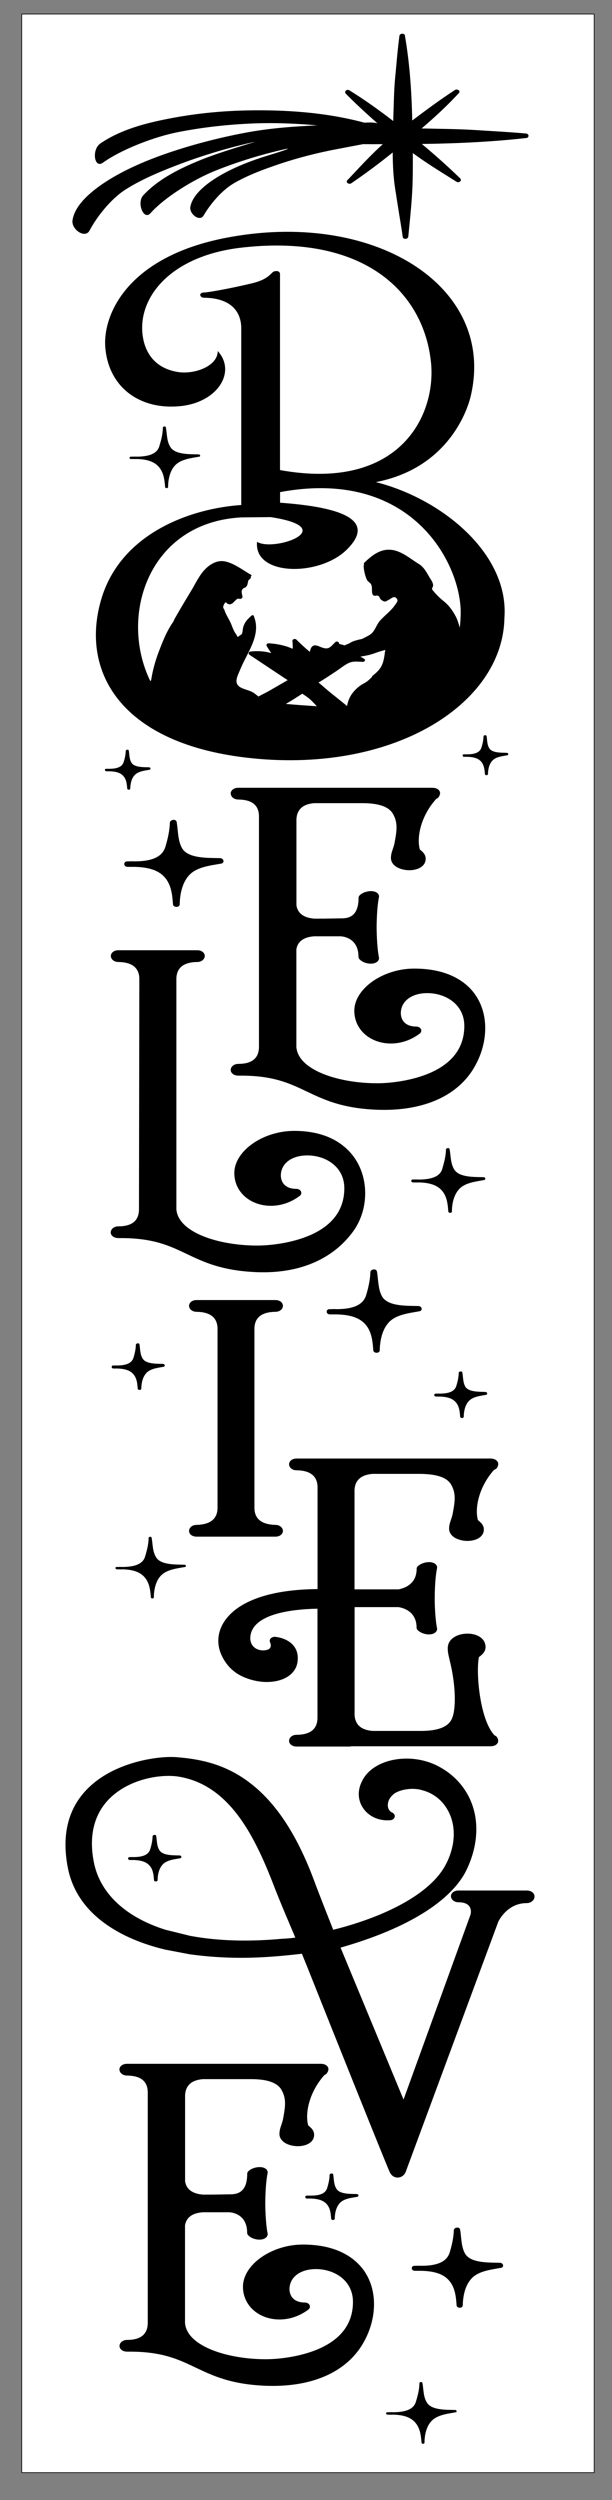
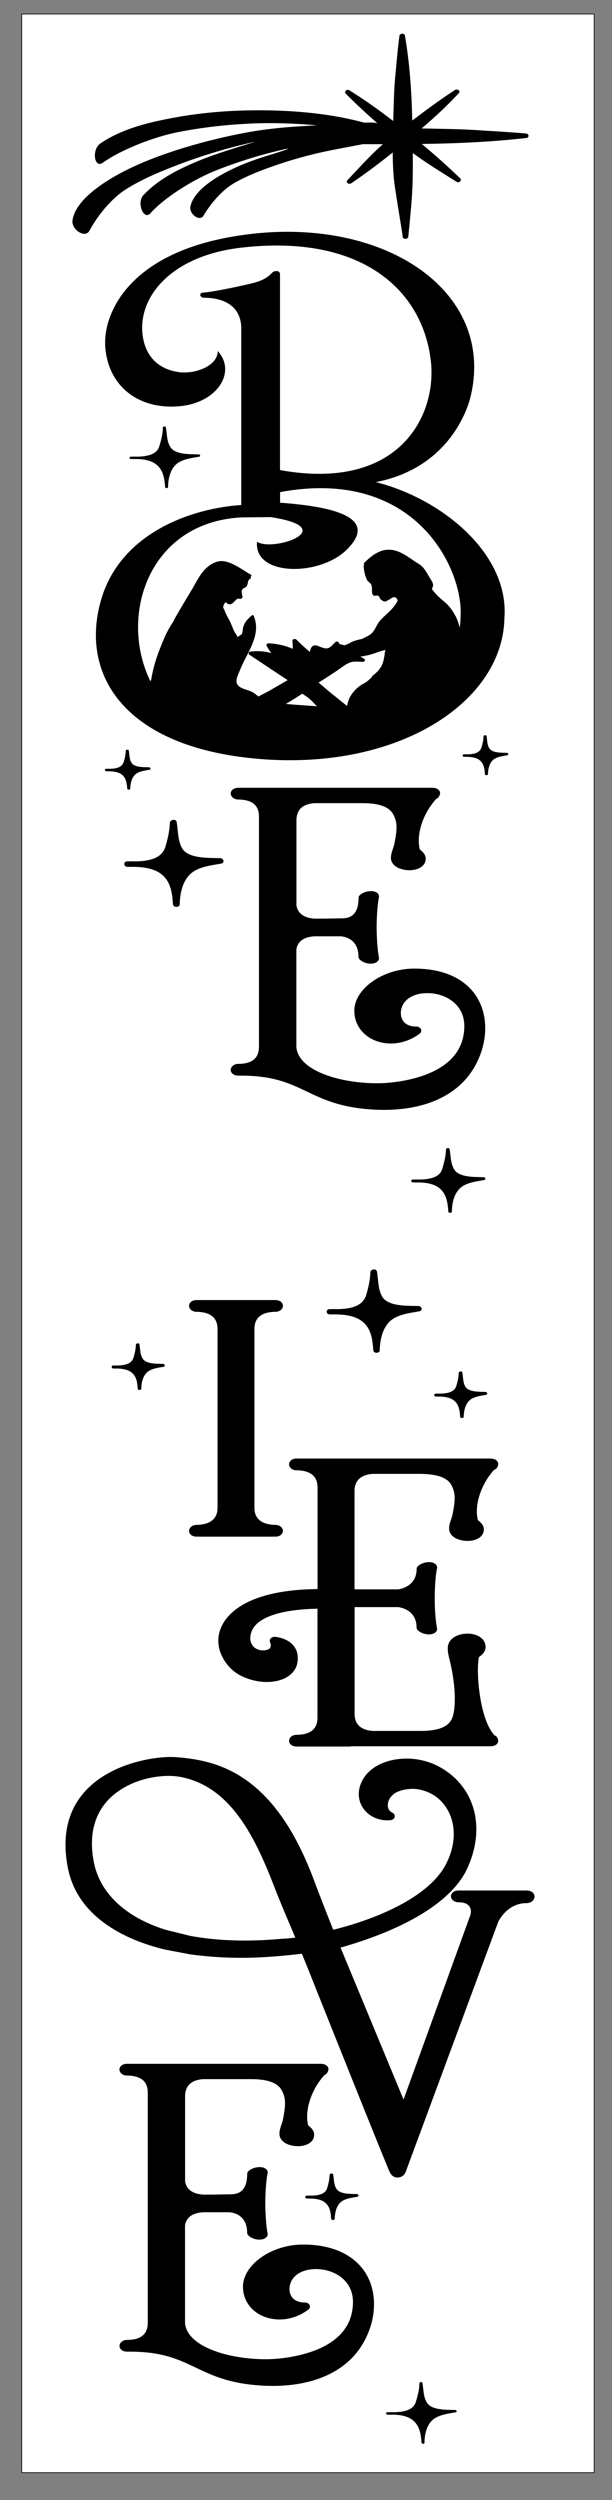
<svg xmlns="http://www.w3.org/2000/svg" xmlns:ns1="http://www.craftedge.com/namespaces/surecutsalot" version="1.1" ns1:dpi="72" x="0px" y="0px" width="864px" height="3528px" viewBox="0 0 864 3528" xml:space="preserve">
  <rect x="0" y="0" width="864" height="3528" fill="#808080" stroke="none" />
  <path id="Rectangle Vertical" style="fill-rule:evenodd;fill:#FFFFFF;stroke:#000000;" d="M 30.683 19.797 L 838.835 19.797 L 838.835 3489.27 L 30.683 3489.27 L 30.683 19.797 z" />
  <g id="SVG believe nativity 60x10.svg">
    <path style="fill-rule:evenodd;fill:#000000;" d="M 346.204 1068.97 C 553.404 1093.88 710.004 994.265 712.104 872.12 C 719.004 782.143 624.804 704.088 530.604 680.328 C 630.304 661.059 658.704 582.432 664.204 560.387 C 701.604 407.051 533.904 297.888 327.404 334.058 C 179.904 359.532 144.604 444.446 148.704 490.823 C 153.504 546.833 197.904 579.656 256.804 572.879 C 308.104 566.674 333.704 524.217 307.404 495.395 C 307.404 515.725 277.604 527.646 254.004 525.36 C 231.104 522.502 211.004 510.663 203.404 483.474 C 188.804 428.035 233.204 363.533 336.404 349.979 C 514.504 327.934 599.704 413.338 608.704 514.011 C 614.904 589.29 561.604 693.392 395.304 663.345 L 395.304 387.293 C 395.304 387.293 396.004 381.087 387.704 382.802 C 382.204 383.945 381.504 393.58 355.804 399.785 C 325.304 407.133 293.404 412.767 287.904 412.767 C 280.304 412.767 281.704 420.115 287.904 420.115 C 335.704 420.687 340.604 450.08 340.604 463.144 L 340.604 712.661 C 272.004 717.151 172.904 750.545 143.804 842.808 C 112.004 945.113 168.104 1047.5 346.204 1068.97 zM 514.204 929.763 C 512.404 928.62 510.704 927.64 508.704 926.579 C 512.204 926.089 515.404 925.436 518.704 924.783 C 526.804 923.15 534.104 919.476 541.704 917.843 C 545.404 916.863 543.904 916.373 543.304 920.864 C 542.904 925.191 542.104 929.192 541.104 933.274 C 538.504 942.255 534.204 947.073 526.104 953.523 C 524.904 954.176 525.504 955.156 524.504 955.972 C 519.004 961.116 518.604 961.769 512.704 964.954 C 506.604 968.301 501.704 972.792 497.704 978.017 C 493.404 983.651 491.004 989.938 490.004 996.307 C 482.504 990.183 475.004 984.223 467.404 978.099 C 461.504 973.445 455.804 968.138 449.704 963.157 C 458.204 958.177 466.204 952.706 474.304 947.399 C 479.804 943.725 485.304 939.234 491.204 936.132 C 497.904 932.621 504.204 933.682 512.104 934.009 C 514.804 934.254 516.504 930.988 514.204 929.763 zM 403.504 993.367 C 411.404 988.877 419.104 983.896 426.704 978.915 C 430.404 981.365 434.404 983.896 437.104 986.345 C 440.804 989.53 444.004 993.122 447.304 996.633 C 432.604 995.653 418.104 994.674 403.504 993.367 zM 340.704 730.133 L 382.104 729.725 C 482.904 745.157 386.404 779.286 362.904 764.589 C 358.004 813.251 450.804 813.904 489.504 775.693 C 536.804 729.072 466.804 714.62 395.404 709.395 L 395.404 694.453 C 581.104 659.916 649.704 794.554 650.404 863.057 C 650.404 870.405 650.004 877.998 649.104 885.755 C 647.404 880.039 645.904 874.324 642.804 868.772 C 638.704 861.342 634.104 854.647 626.804 848.687 C 620.904 844.033 615.004 838.236 611.004 832.928 C 609.404 830.806 609.804 833.908 610.204 830.071 C 610.404 829.091 611.004 827.948 611.404 826.887 C 611.804 823.212 609.404 819.457 607.304 816.272 C 602.604 808.842 599.204 800.514 590.804 795.534 C 579.204 788.594 566.204 776.591 550.804 775.775 C 535.404 774.795 523.604 785.246 514.404 793.982 C 513.604 794.962 513.204 795.615 514.204 796.677 C 513.004 797.656 513.404 799.371 513.604 801.657 C 514.004 806.311 516.004 814.803 518.504 819.048 C 519.904 821.171 522.204 822.069 523.404 823.866 C 526.904 828.683 523.204 837.337 527.304 840.277 C 529.304 841.583 531.404 839.624 533.804 840.767 C 536.404 842.236 535.604 843.624 537.104 845.421 C 537.904 846.4 540.404 848.115 542.004 848.605 C 545.004 849.585 546.504 847.299 549.104 846.319 C 552.404 844.686 557.604 838.889 561.104 846.482 C 561.904 848.442 558.304 852.932 557.004 854.647 C 551.504 862.485 543.004 868.445 536.504 875.875 C 530.404 882.816 529.604 891.47 521.104 896.451 C 517.604 898.41 514.204 900.125 510.504 901.921 C 510.304 901.758 510.104 901.921 509.704 901.921 C 505.404 902.901 501.204 903.881 497.104 905.595 C 494.704 906.738 492.404 908.616 489.604 909.27 C 488.404 909.759 487.604 910.249 486.804 910.739 C 484.004 910.086 481.304 909.27 478.704 908.616 C 479.304 906.33 475.704 903.962 473.404 906.167 C 466.504 912.78 464.504 917.434 454.104 913.597 C 451.504 912.617 447.004 910.249 443.904 910.739 C 439.604 911.392 438.204 916.046 437.404 919.884 C 430.704 914.413 424.404 908.453 418.304 902.493 C 416.504 900.696 412.604 902.166 412.804 904.289 C 413.204 908.126 413.404 911.719 413.204 915.556 C 402.804 910.903 391.304 908.453 379.304 907.8 C 376.504 907.8 375.604 910.086 376.504 911.637 C 378.504 914.985 380.604 918.414 383.004 921.598 C 373.404 918.904 363.704 918.251 353.304 919.476 C 351.104 919.639 350.304 922.66 351.904 923.803 C 370.004 935.887 387.904 947.726 406.104 959.81 C 397.804 964.627 389.404 969.444 381.104 974.262 C 376.204 977.119 370.304 979.895 364.804 982.916 C 362.404 980.793 359.904 978.915 357.704 977.446 C 352.404 974.262 346.704 973.445 341.204 970.832 C 328.404 965.035 335.504 953.931 338.804 945.603 C 348.804 920.537 369.704 895.961 358.104 868.935 C 357.704 867.956 356.304 867.629 355.504 868.445 C 348.804 874.079 344.704 878.896 342.904 886.735 C 342.904 887.061 342.504 893.348 341.104 895.063 C 339.104 896.369 337.404 897.757 335.404 898.9 C 334.804 897.431 334.004 896.206 333.404 895.063 C 329.504 890.409 327.704 883.142 325.104 877.835 C 322.504 872.528 318.404 866.241 316.804 860.607 C 314.804 857.423 314.604 856.77 316.004 853.341 C 317.604 850.32 318.604 849.013 319.904 850.891 C 320.504 851.871 323.604 853.177 325.204 852.687 C 329.904 852.034 333.504 843.706 337.204 844.849 C 337.804 845.012 339.404 845.339 340.004 845.012 C 343.904 843.379 341.804 841.175 341.604 838.072 C 340.804 834.398 340.804 832.765 343.804 830.071 C 344.604 829.744 345.604 829.418 346.404 828.928 C 347.204 828.438 348.204 827.295 348.604 826.478 C 349.804 824.355 349.204 824.029 350.004 822.151 C 350.204 821.661 350.004 820.028 350.804 818.967 C 352.804 816.517 354.704 816.68 354.104 813.333 C 354.904 813.006 355.704 811.7 354.304 811.047 C 343.304 804.923 329.104 793.656 315.704 791.941 C 305.704 790.635 296.404 796.595 290.504 802.392 C 282.004 810.72 276.904 821.661 271.204 831.459 C 263.704 844.033 256.004 856.525 248.804 869.262 C 247.204 871.956 245.804 874.569 244.704 877.263 C 235.204 890.572 228.904 907.147 224.004 920.047 C 219.104 932.948 215.504 946.256 213.404 959.565 C 213.004 960.136 212.604 960.79 212.304 961.361 C 167.204 869.017 209.804 737.073 340.704 730.133 z" />
    <path style="fill-rule:evenodd;fill:#000000;" d="M 584.804 1366.83 C 540.504 1366.83 500.204 1395.24 500.204 1426.43 C 500.204 1439.41 505.604 1451.25 515.404 1459.74 C 524.904 1467.99 537.904 1472.56 551.804 1472.56 C 566.204 1472.56 580.304 1467.74 592.504 1458.6 C 594.604 1456.97 595.404 1454.52 594.304 1452.31 C 593.204 1450.11 590.704 1448.64 587.804 1448.64 C 575.904 1448.64 570.604 1443.49 568.204 1439.17 C 563.504 1430.51 566.104 1418.1 574.204 1411 C 581.004 1404.79 591.304 1401.44 603.204 1401.44 C 629.204 1401.44 655.504 1417.37 655.504 1447.74 C 655.504 1477.87 639.104 1500.16 606.804 1514.2 C 582.204 1524.82 552.204 1528.65 532.404 1528.65 C 479.104 1528.65 421.104 1510.69 418.404 1477.54 L 418.404 1339.56 C 420.304 1328.45 428.804 1322.33 443.504 1321.27 L 480.704 1321.27 C 481.704 1321.27 506.104 1322.08 506.104 1350.17 C 506.104 1351.39 506.604 1352.7 507.604 1353.68 C 511.904 1358.25 518.604 1359.89 523.404 1359.89 C 531.104 1359.89 535.104 1355.97 535.104 1352.13 C 535.104 1351.8 535.104 1351.48 535.004 1351.15 C 531.804 1335.31 531.704 1309.84 531.704 1308.77 C 531.704 1307.71 531.704 1282.32 535.004 1265.99 C 535.104 1265.66 535.104 1265.42 535.104 1265.09 C 535.104 1261.42 531.504 1257.5 523.704 1257.5 C 519.104 1257.5 512.304 1259.05 507.804 1263.38 C 506.804 1264.44 506.204 1265.66 506.204 1267.05 C 506.204 1295.96 489.004 1295.96 480.804 1295.96 C 459.204 1296.36 455.604 1296.36 443.704 1296.36 C 428.604 1295.06 420.404 1288.93 418.504 1277.67 L 418.504 1155.85 C 419.304 1142.21 427.704 1134.62 443.604 1133.39 L 511.704 1133.39 C 535.104 1133.39 549.204 1138.46 555.004 1148.91 C 561.704 1160.91 560.304 1171.52 557.304 1187.93 C 556.704 1191.85 555.604 1194.96 554.604 1197.98 C 553.204 1202.06 551.904 1205.9 551.904 1210.71 C 551.904 1216.1 555.104 1220.84 561.004 1224.11 C 565.604 1226.55 571.704 1228.02 577.804 1228.02 C 589.104 1228.02 598.004 1223.37 600.304 1216.19 C 600.304 1216.1 600.404 1216.02 600.404 1215.94 C 602.804 1207.29 597.104 1202.47 594.104 1199.94 C 593.804 1199.69 592.904 1198.96 592.704 1198.63 C 587.904 1181.24 594.304 1151.36 615.704 1127.52 C 615.704 1127.43 615.804 1127.43 615.804 1127.35 C 615.904 1127.35 616.004 1127.27 616.104 1127.27 C 617.304 1126.78 618.304 1126.05 619.004 1125.07 C 621.604 1121.55 622.004 1118.37 620.104 1115.68 C 618.804 1113.88 616.104 1111.68 610.104 1111.68 L 336.504 1111.68 C 329.504 1111.68 325.704 1115.84 325.704 1119.68 C 325.704 1121.8 326.804 1123.92 328.604 1125.56 C 330.604 1127.27 333.404 1128.25 336.404 1128.25 C 336.404 1128.25 336.404 1128.25 336.404 1128.25 C 356.104 1128.49 365.604 1136.41 365.604 1152.42 L 365.604 1477.13 C 365.604 1493.22 355.804 1501.3 336.504 1501.3 C 329.804 1501.3 325.704 1505.71 325.704 1509.87 C 325.704 1511.91 326.704 1513.96 328.604 1515.43 C 330.004 1516.57 332.504 1517.88 336.704 1517.88 C 336.704 1517.88 336.704 1517.88 336.704 1517.88 C 337.904 1517.88 339.104 1517.88 340.304 1517.88 C 386.004 1517.88 408.804 1528.73 433.004 1540.25 C 457.004 1551.68 481.904 1563.52 528.904 1565.88 C 533.404 1566.13 537.904 1566.21 542.304 1566.21 C 601.104 1566.21 646.004 1545.39 668.704 1507.59 C 679.004 1490.44 684.604 1471.58 685.004 1452.88 C 685.404 1433.21 679.904 1415.33 669.104 1401.12 C 657.104 1385.52 632.704 1366.83 584.804 1366.83 z" />
    <path style="fill-rule:evenodd;fill:#000000;" d="M 277.504 2151.87 C 270.804 2151.87 266.904 2156.2 266.904 2160.36 C 266.904 2162.65 268.004 2164.69 270.004 2166.24 C 271.404 2167.22 273.804 2168.45 277.504 2168.45 L 388.804 2168.45 C 395.704 2168.45 399.404 2164.28 399.404 2160.36 C 399.404 2158.24 398.404 2156.12 396.604 2154.57 C 394.604 2152.85 391.904 2151.87 389.004 2151.87 C 389.004 2151.87 389.004 2151.87 389.004 2151.87 C 369.204 2151.38 359.204 2143.3 359.204 2127.71 L 359.204 1875.33 C 359.204 1859.49 369.204 1851.41 388.804 1851.16 C 395.504 1851.16 399.404 1846.84 399.404 1842.67 C 399.404 1840.39 398.304 1838.34 396.304 1836.79 C 394.904 1835.81 392.504 1834.59 388.804 1834.59 L 277.504 1834.59 C 270.604 1834.59 266.904 1838.75 266.904 1842.67 C 266.904 1844.79 267.904 1846.92 269.704 1848.47 C 271.704 1850.18 274.404 1851.16 277.404 1851.16 C 297.104 1851.41 307.104 1859.57 307.104 1875.33 L 307.104 2127.71 C 307.104 2143.22 297.104 2151.38 277.504 2151.87 z" />
    <path style="fill-rule:evenodd;fill:#000000;" d="M 418.704 2448.09 C 412.004 2448.09 408.104 2452.42 408.104 2456.58 C 408.104 2458.87 409.204 2460.91 411.304 2462.46 C 412.704 2463.44 415.104 2464.67 418.804 2464.67 L 493.504 2464.67 C 494.404 2464.67 495.204 2464.5 496.104 2464.26 L 692.104 2464.26 C 697.904 2464.26 700.704 2462.22 702.004 2460.42 C 704.804 2456.67 702.504 2452.91 701.704 2451.6 C 701.204 2450.71 700.304 2449.97 699.304 2449.4 C 698.804 2449.15 698.404 2448.91 698.004 2448.75 C 697.904 2448.58 697.804 2448.5 697.704 2448.34 C 676.804 2425.48 671.704 2357.63 676.204 2338.44 C 676.404 2338.28 676.804 2337.87 677.704 2337.21 C 681.404 2334.28 688.204 2328.72 684.404 2318.19 C 681.404 2310.35 671.804 2305.29 660.004 2305.29 C 646.104 2305.29 632.104 2312.31 632.104 2325.87 C 632.104 2331.5 633.104 2335.5 634.304 2340.56 C 634.804 2342.69 635.404 2345.13 636.104 2348.24 C 643.704 2381.47 644.104 2414.62 637.104 2427.11 C 631.304 2437.56 617.204 2442.62 593.804 2442.62 L 526.204 2442.62 C 510.004 2441.4 501.404 2433.89 500.604 2420.33 L 500.604 2267.9 L 562.304 2267.9 C 567.004 2268.47 588.104 2272.63 588.104 2296.8 C 588.104 2298.19 588.704 2299.49 589.804 2300.47 C 594.404 2304.88 600.904 2306.43 605.504 2306.43 C 613.104 2306.43 617.104 2302.51 617.104 2298.68 C 617.104 2298.35 617.104 2298.02 617.004 2297.7 C 614.404 2285.04 613.704 2265.12 613.704 2255.32 C 613.704 2254.26 613.704 2228.87 617.004 2212.95 C 617.104 2212.62 617.104 2212.29 617.104 2211.97 C 617.104 2208.21 613.204 2204.37 605.804 2204.37 C 601.204 2204.37 594.704 2205.84 590.004 2210.09 C 588.804 2211.15 588.204 2212.54 588.204 2213.93 C 588.204 2235.73 570.504 2241.36 562.604 2242.83 L 500.504 2242.83 L 500.504 2102.31 C 501.304 2088.68 509.904 2081.08 526.104 2079.86 L 593.604 2079.86 C 610.004 2080.19 629.804 2082.31 637.104 2095.37 C 643.804 2107.38 642.404 2117.99 639.404 2134.4 C 638.804 2138.32 637.704 2141.42 636.704 2144.44 C 635.304 2148.53 634.004 2152.36 634.004 2157.18 C 634.004 2162.57 637.204 2167.31 643.104 2170.57 C 647.704 2173.02 653.804 2174.49 659.904 2174.49 C 671.204 2174.49 680.104 2169.84 682.404 2162.65 C 682.404 2162.65 682.504 2162.49 682.504 2162.41 C 684.904 2153.75 679.204 2148.93 676.204 2146.4 C 675.904 2146.16 675.004 2145.42 674.704 2145.1 C 669.904 2127.71 676.304 2097.82 697.604 2074.06 C 697.604 2074.06 697.604 2074.06 697.604 2074.06 C 699.604 2073.49 701.104 2072.35 701.904 2070.8 L 702.004 2070.72 C 702.904 2068.92 704.704 2065.24 701.804 2061.82 C 699.804 2059.45 696.604 2058.22 692.104 2058.22 L 418.704 2058.22 C 411.804 2058.22 408.104 2062.39 408.104 2066.31 C 408.104 2070.47 412.004 2074.8 418.604 2074.8 C 438.304 2075.04 448.304 2083.21 448.304 2098.97 L 448.304 2242.42 C 375.204 2243.07 340.804 2262.1 324.904 2278.1 C 310.804 2292.23 305.404 2309.45 309.604 2326.76 C 309.804 2327.91 316.004 2354.12 343.004 2366.12 C 353.804 2370.94 365.404 2373.55 376.604 2373.55 C 399.904 2373.55 416.804 2362.93 419.804 2346.6 C 421.604 2335.83 419.304 2327.09 412.704 2320.4 C 403.404 2310.92 388.904 2309.86 388.304 2309.78 C 388.104 2309.78 388.004 2309.78 387.804 2309.78 C 385.604 2309.78 383.504 2310.68 382.104 2312.15 C 380.704 2313.78 380.404 2315.82 381.304 2317.62 C 381.304 2317.7 383.404 2322.11 381.504 2325.13 C 381.404 2325.21 381.404 2325.29 381.304 2325.46 C 380.304 2327.42 376.004 2328.97 371.504 2328.97 C 363.504 2328.97 354.004 2324.56 353.304 2312.31 C 353.404 2277.37 411.804 2270.83 448.204 2270.1 L 448.204 2423.68 C 448.304 2439.77 438.404 2447.93 418.704 2448.09 z" />
    <path style="fill-rule:evenodd;fill:#000000;" d="M 743.504 2667.81 L 647.204 2667.81 C 640.304 2667.81 636.604 2671.97 636.604 2675.81 C 636.604 2679.89 640.704 2684.38 647.204 2684.38 C 654.104 2684.38 659.004 2686.02 661.904 2689.28 C 665.804 2693.77 665.204 2699.98 663.504 2703.9 C 663.504 2703.98 663.404 2704.06 663.404 2704.22 L 569.704 2962.8 L 480.804 2748.4 C 529.404 2734.52 569.604 2717.53 600.504 2697.77 C 628.604 2679.81 648.604 2659.48 658.404 2639.15 C 672.404 2610.49 676.104 2580.12 668.804 2553.58 C 661.404 2526.64 643.104 2504.68 617.104 2491.61 C 604.004 2485.08 589.104 2481.65 573.904 2481.65 C 544.904 2481.65 520.204 2494.14 511.104 2513.49 C 503.904 2527.46 505.204 2542.64 514.504 2554.07 C 522.104 2563.46 533.904 2568.77 546.904 2568.77 C 548.304 2568.77 549.704 2568.69 551.104 2568.61 C 554.104 2568.36 556.604 2566.48 557.204 2564.03 C 557.804 2561.58 556.404 2559.13 553.804 2557.91 C 549.804 2556.03 548.304 2552.77 547.804 2550.4 C 546.604 2544.85 548.904 2538.23 553.404 2533.99 C 553.504 2533.82 553.704 2533.66 553.804 2533.58 C 558.504 2528.19 570.504 2524.35 582.404 2524.35 C 587.704 2524.35 592.604 2525.09 597.004 2526.56 C 597.104 2526.64 597.204 2526.64 597.404 2526.64 C 612.204 2530.8 624.604 2540.68 632.204 2554.56 C 644.104 2576.04 643.304 2603.39 630.104 2629.68 C 612.804 2664.38 568.804 2688.3 535.004 2702.26 C 507.404 2713.61 481.804 2720.47 470.404 2723.17 C 464.704 2708.88 448.904 2668.71 443.704 2654.5 C 418.304 2586 386.504 2539.13 346.404 2511.21 C 312.504 2487.61 278.404 2481.98 249.604 2479.69 C 247.204 2479.45 244.404 2479.36 241.404 2479.36 C 215.004 2479.36 161.004 2488.35 125.804 2521.98 C 96.603 2549.91 86.504 2588.2 95.803 2635.88 C 102.304 2668.87 121.404 2696.3 152.504 2717.37 C 174.004 2731.98 200.804 2743.33 232.304 2751.01 C 232.404 2751.01 232.504 2751.09 232.604 2751.09 L 267.704 2757.78 C 267.804 2757.78 268.004 2757.87 268.204 2757.87 C 292.204 2761.13 315.804 2762.77 340.204 2762.77 C 372.904 2762.77 401.704 2759.83 426.204 2757.05 L 426.204 2757.05 L 433.904 2775.99 C 470.904 2869.07 546.404 3057.43 550.004 3064.7 C 553.104 3071.8 558.404 3072.87 561.304 3072.87 C 567.304 3072.87 571.504 3068.62 572.904 3064.46 L 703.404 2711.98 C 704.204 2710.35 716.204 2685.61 743.304 2685.61 C 750.304 2685.61 754.604 2680.87 754.604 2676.46 C 754.804 2672.22 750.904 2667.81 743.504 2667.81 zM 416.904 2734.27 C 411.104 2735.01 404.704 2735.66 398.404 2735.9 C 398.304 2735.9 398.104 2735.9 398.004 2735.9 C 379.804 2737.62 362.004 2738.43 345.104 2738.43 C 317.704 2738.43 291.804 2736.15 268.204 2731.74 L 233.504 2723.17 C 178.304 2705.77 142.604 2672.95 133.104 2630.74 C 124.704 2592.12 132.304 2559.87 155.304 2537.42 C 179.004 2514.31 213.504 2506.06 238.004 2506.06 C 243.004 2506.06 247.604 2506.39 251.804 2507.04 C 326.404 2518.96 361.704 2595.79 388.904 2666.91 C 395.704 2684.14 402.504 2700.3 408.604 2714.59 L 408.604 2714.67 C 411.604 2721.61 414.304 2728.06 416.904 2734.27 z" />
    <path style="fill-rule:evenodd;fill:#000000;" d="M 427.604 3167.41 C 383.304 3167.41 343.004 3195.83 343.004 3227.02 C 343.004 3240 348.404 3251.84 358.204 3260.33 C 367.704 3268.58 380.704 3273.15 394.604 3273.15 C 409.004 3273.15 423.104 3268.33 435.304 3259.19 C 437.404 3257.64 438.104 3255.1 437.104 3252.9 C 436.004 3250.7 433.504 3249.23 430.604 3249.23 C 418.704 3249.23 413.404 3244.08 411.004 3239.75 C 406.304 3231.1 408.904 3218.69 417.004 3211.59 C 423.804 3205.38 434.104 3202.03 446.004 3202.03 C 472.004 3202.03 498.304 3217.95 498.304 3248.33 C 498.304 3278.46 481.904 3300.75 449.604 3314.79 C 425.004 3325.4 395.004 3329.24 375.204 3329.24 C 321.904 3329.24 263.904 3311.28 261.204 3278.13 L 261.204 3140.14 C 263.104 3129.04 271.604 3122.92 286.304 3121.85 L 323.504 3121.85 C 324.504 3121.85 348.904 3122.67 348.904 3150.76 C 348.904 3151.98 349.404 3153.29 350.404 3154.27 C 354.704 3158.84 361.404 3160.47 366.204 3160.47 C 373.904 3160.47 377.904 3156.55 377.904 3152.72 C 377.904 3152.39 377.904 3152.06 377.804 3151.74 C 374.604 3135.82 374.504 3110.42 374.504 3109.36 C 374.504 3108.3 374.504 3082.91 377.804 3066.58 C 377.904 3066.25 377.904 3066.01 377.904 3065.68 C 377.904 3062.01 374.304 3058.09 366.504 3058.09 C 361.904 3058.09 355.104 3059.64 350.604 3063.97 C 349.604 3065.03 349.004 3066.25 349.004 3067.64 C 349.004 3096.54 331.804 3096.54 323.604 3096.54 C 302.104 3096.95 298.404 3096.95 286.504 3096.95 C 271.404 3095.65 263.204 3089.52 261.304 3078.25 L 261.304 2956.43 C 262.104 2942.8 270.504 2935.29 286.404 2933.98 L 354.304 2933.98 C 377.704 2933.98 391.804 2939.04 397.604 2949.49 C 404.304 2961.5 402.904 2972.11 399.904 2988.52 C 399.304 2992.44 398.204 2995.54 397.204 2998.57 C 395.804 3002.65 394.504 3006.49 394.504 3011.3 C 394.504 3016.69 397.704 3021.43 403.604 3024.69 C 408.204 3027.14 414.304 3028.61 420.404 3028.61 C 431.704 3028.61 440.604 3023.96 442.904 3016.69 C 442.904 3016.69 442.904 3016.53 442.904 3016.53 C 445.304 3007.87 439.604 3003.06 436.604 3000.52 C 436.304 3000.28 435.504 2999.55 435.104 2999.22 C 430.304 2981.83 436.704 2951.94 458.104 2928.1 C 458.104 2928.1 458.204 2928.02 458.204 2928.02 C 458.304 2928.02 458.404 2927.94 458.504 2927.94 C 459.704 2927.45 460.704 2926.71 461.404 2925.74 C 464.004 2922.22 464.404 2919.04 462.504 2916.35 C 461.204 2914.55 458.504 2912.34 452.504 2912.34 L 179.404 2912.34 C 172.404 2912.34 168.604 2916.51 168.604 2920.35 C 168.604 2922.47 169.704 2924.59 171.504 2926.23 C 173.504 2927.94 176.304 2928.92 179.304 2928.92 C 199.004 2929.16 208.604 2937.08 208.604 2953.09 L 208.604 3277.8 C 208.604 3293.89 198.804 3301.97 179.504 3301.97 C 172.804 3301.97 168.704 3306.38 168.704 3310.54 C 168.704 3312.58 169.704 3314.63 171.604 3316.1 C 173.004 3317.24 175.504 3318.54 179.704 3318.54 C 180.904 3318.54 182.104 3318.54 183.304 3318.54 C 229.004 3318.54 251.804 3329.4 276.004 3340.92 C 300.004 3352.35 324.904 3364.19 371.904 3366.55 C 376.404 3366.8 380.904 3366.88 385.304 3366.88 C 444.104 3366.88 489.004 3346.06 511.704 3308.26 C 522.004 3291.11 527.604 3272.25 528.004 3253.55 C 528.404 3233.88 522.904 3215.99 512.104 3201.79 C 499.904 3186.11 475.604 3167.41 427.604 3167.41 z" />
-     <path style="fill-rule:evenodd;fill:#000000;" d="M 359.504 1795.07 C 363.604 1795.32 367.704 1795.4 371.704 1795.4 C 399.904 1795.4 425.304 1790.17 447.204 1779.88 C 468.304 1770 485.704 1755.55 499.004 1737.1 C 520.604 1706.73 521.104 1663.29 500.304 1633.65 C 488.104 1616.42 463.604 1595.85 415.404 1595.85 C 371.104 1595.85 330.804 1624.26 330.804 1655.45 C 330.804 1668.43 336.204 1680.27 346.004 1688.76 C 355.504 1697.01 368.504 1701.58 382.404 1701.58 C 396.804 1701.58 410.904 1696.77 423.104 1687.62 C 425.204 1685.99 426.004 1683.54 424.904 1681.33 C 423.804 1679.13 421.304 1677.66 418.404 1677.66 C 406.504 1677.66 401.204 1672.52 398.804 1668.19 C 394.104 1659.53 396.704 1647.12 404.804 1640.02 C 411.604 1633.82 421.904 1630.47 433.804 1630.47 C 459.804 1630.47 486.104 1646.39 486.104 1676.76 C 486.104 1706.89 469.704 1729.18 437.404 1743.22 C 412.804 1753.84 382.804 1757.68 363.004 1757.68 C 309.704 1757.68 251.704 1739.71 249.004 1706.56 L 249.004 1381.69 C 249.004 1365.85 259.004 1357.76 278.604 1357.52 C 285.104 1357.52 289.104 1353.03 289.104 1348.95 C 289.104 1345.11 285.404 1340.94 278.604 1340.94 L 167.104 1340.94 C 160.204 1340.94 156.504 1345.11 156.504 1349.03 C 156.504 1351.15 157.504 1353.27 159.304 1354.82 C 161.304 1356.54 164.004 1357.52 167.004 1357.52 C 167.004 1357.52 167.004 1357.52 167.004 1357.52 C 186.704 1357.76 196.704 1365.93 196.704 1381.69 L 196.204 1706.4 C 196.204 1722.49 186.404 1730.57 167.104 1730.57 C 160.404 1730.57 156.304 1734.98 156.304 1739.14 C 156.304 1741.18 157.304 1743.22 159.204 1744.69 C 160.604 1745.84 163.104 1747.14 167.304 1747.14 C 167.304 1747.14 167.304 1747.14 167.304 1747.14 C 168.504 1747.14 169.704 1747.14 170.904 1747.14 C 216.604 1747.14 239.404 1758 263.604 1769.52 C 287.604 1780.95 312.504 1792.78 359.504 1795.07 z" />
    <path style="fill-rule:evenodd;fill:#000000;" d="M 682.704 1661.17 C 669.304 1660.84 647.904 1661.66 641.104 1650.06 C 635.904 1641.33 636.504 1631.04 634.704 1621.57 C 634.304 1619.28 629.804 1619.85 629.604 1622.14 C 629.504 1631.28 626.904 1640.67 624.404 1649.41 C 620.804 1661.74 606.204 1664.27 592.504 1664.52 C 589.804 1664.43 587.104 1664.43 584.404 1664.43 C 584.004 1664.43 583.504 1664.43 582.904 1664.43 C 579.804 1664.35 579.804 1668.43 583.004 1668.6 C 583.404 1668.6 583.704 1668.6 584.204 1668.6 L 584.304 1668.6 L 584.404 1668.6 C 586.904 1668.68 589.604 1668.68 592.304 1668.6 C 602.704 1668.92 613.504 1670.88 620.804 1677.09 C 630.904 1685.58 632.004 1698.32 632.904 1709.5 C 633.004 1712.2 638.004 1712.2 638.004 1709.5 C 638.004 1698.81 640.704 1684.93 649.604 1676.6 C 658.004 1668.92 671.504 1667.37 683.304 1665.25 C 686.304 1664.76 685.504 1661.25 682.704 1661.17 z" />
    <path style="fill-rule:evenodd;fill:#000000;" d="M 642.704 3400.85 C 630.304 3400.52 609.904 3401.34 603.004 3390.89 C 597.304 3382.23 598.204 3372.02 596.304 3362.63 C 595.904 3360.68 592.304 3361.17 592.104 3363.12 C 592.104 3372.02 589.604 3381.17 587.004 3389.66 C 583.404 3401.34 569.404 3403.79 556.304 3404.03 C 553.604 3403.95 551.104 3403.95 548.404 3404.03 C 548.004 3404.03 547.504 3404.03 547.104 3404.03 C 544.404 3403.95 544.404 3407.3 547.104 3407.46 C 547.404 3407.46 547.804 3407.46 548.104 3407.46 L 548.204 3407.46 C 548.204 3407.46 548.204 3407.46 548.304 3407.46 C 550.704 3407.54 553.404 3407.54 556.104 3407.46 C 566.104 3407.79 576.204 3409.75 583.204 3415.62 C 593.004 3423.87 594.204 3436.12 595.104 3446.9 C 595.204 3449.1 599.304 3449.1 599.304 3446.9 C 599.304 3437.02 601.704 3423.79 609.704 3415.87 C 617.804 3407.87 631.204 3406.23 643.104 3404.19 C 645.604 3403.87 644.904 3401.01 642.704 3400.85 z" />
    <path style="fill-rule:evenodd;fill:#000000;" d="M 539.804 1830.18 C 533.704 1819.97 534.204 1806.66 532.304 1795.07 C 532.304 1794.66 532.304 1794.42 532.004 1794.01 C 531.204 1789.68 523.204 1790.99 522.904 1795.07 C 522.604 1805.93 520.004 1817.52 516.804 1827.98 C 511.704 1843.9 493.804 1847.16 476.204 1847.41 C 473.304 1847.41 470.304 1847.16 467.704 1847.41 C 466.904 1847.41 466.404 1847.41 465.604 1847.41 C 459.704 1847.16 459.704 1854.59 465.604 1854.84 C 466.104 1854.84 466.404 1854.84 466.904 1854.84 L 467.204 1854.84 L 467.504 1854.84 C 470.404 1854.84 473.404 1854.84 476.304 1854.84 C 489.104 1855.25 502.504 1857.45 511.804 1865.04 C 524.604 1875.49 525.904 1891.42 527.004 1905.38 C 527.304 1910.19 536.104 1910.19 536.104 1905.38 C 536.404 1892.31 539.304 1875.74 549.704 1865.29 C 559.804 1855.08 577.204 1853.04 592.104 1850.43 C 597.204 1849.53 595.804 1843.24 590.804 1843 C 574.504 1842.59 548.604 1843.73 539.804 1830.18 z" />
-     <path style="fill-rule:evenodd;fill:#000000;" d="M 253.704 2618.33 C 244.604 2618.08 230.104 2618.66 225.204 2611.14 C 221.304 2605.27 221.604 2597.84 220.604 2591.39 C 220.604 2591.14 220.604 2591.06 220.504 2590.81 C 220.104 2588.36 215.604 2589.1 215.404 2591.39 C 215.304 2597.51 213.804 2603.96 212.004 2609.76 C 209.204 2618.66 199.204 2620.45 189.304 2620.62 C 187.704 2620.62 186.004 2620.53 184.504 2620.62 C 184.104 2620.62 183.804 2620.62 183.304 2620.62 C 180.004 2620.53 180.004 2624.62 183.304 2624.78 C 183.604 2624.78 183.704 2624.78 184.004 2624.78 L 184.104 2624.78 L 184.204 2624.78 C 185.804 2624.78 187.504 2624.78 189.104 2624.78 C 196.304 2625.02 203.704 2626.25 208.904 2630.5 C 216.104 2636.37 216.804 2645.19 217.404 2653.03 C 217.504 2655.72 222.504 2655.72 222.504 2653.03 C 222.604 2645.68 224.304 2636.46 230.104 2630.66 C 235.804 2624.94 245.504 2623.8 253.804 2622.41 C 257.204 2622 256.504 2618.49 253.704 2618.33 z" />
    <path style="fill-rule:evenodd;fill:#000000;" d="M 185.904 1936.89 C 193.104 1942.77 193.804 1951.59 194.404 1959.43 C 194.504 1962.12 199.504 1962.12 199.504 1959.43 C 199.604 1952.08 201.304 1942.85 207.104 1937.06 C 212.804 1931.34 222.504 1930.2 230.804 1928.81 C 233.604 1928.32 232.904 1924.81 230.104 1924.65 C 221.004 1924.4 206.504 1924.97 201.604 1917.46 C 197.704 1911.58 198.004 1904.15 197.004 1897.7 C 197.004 1897.46 197.004 1897.38 196.904 1897.13 C 196.504 1894.68 192.004 1895.42 191.804 1897.7 C 191.704 1903.83 190.204 1910.28 188.404 1916.07 C 185.604 1924.97 175.604 1926.77 165.704 1926.93 C 164.104 1926.93 162.404 1926.85 160.904 1926.93 C 160.504 1926.93 160.204 1926.93 159.704 1926.93 C 156.904 1926.93 156.904 1931.1 160.104 1931.18 C 160.404 1931.18 160.504 1931.18 160.804 1931.18 L 160.904 1931.18 L 161.004 1931.18 C 162.604 1931.18 164.304 1931.18 165.904 1931.18 C 173.204 1931.42 180.704 1932.65 185.904 1936.89 z" />
    <path style="fill-rule:evenodd;fill:#000000;" d="M 150.304 1088.41 C 150.404 1088.41 150.704 1088.41 150.904 1088.41 L 151.004 1088.41 L 151.104 1088.41 C 152.404 1088.41 153.904 1088.41 155.304 1088.41 C 161.404 1088.65 167.804 1089.63 172.304 1093.3 C 178.404 1098.29 179.004 1105.96 179.604 1112.66 C 179.704 1114.94 183.904 1114.94 183.904 1112.66 C 184.004 1106.29 185.504 1098.37 190.504 1093.39 C 195.404 1088.49 203.804 1087.51 210.904 1086.28 C 213.404 1085.79 212.704 1082.85 210.304 1082.77 C 202.504 1082.53 190.004 1083.02 185.804 1076.57 C 182.504 1071.59 182.804 1065.14 181.904 1059.67 C 181.904 1059.58 181.904 1059.34 181.804 1059.18 C 181.504 1057.13 177.504 1057.71 177.504 1059.67 C 177.404 1064.89 176.204 1070.36 174.504 1075.51 C 172.004 1083.18 163.504 1084.73 155.004 1084.89 C 153.704 1084.89 152.204 1084.89 150.804 1084.89 C 150.504 1084.89 150.204 1084.89 149.804 1084.89 C 147.504 1084.73 147.504 1088.24 150.304 1088.41 z" />
    <path style="fill-rule:evenodd;fill:#000000;" d="M 439.404 3098.34 C 437.804 3098.34 436.104 3098.26 434.604 3098.34 C 434.204 3098.34 433.904 3098.34 433.404 3098.34 C 430.104 3098.26 430.104 3102.34 433.404 3102.5 C 433.704 3102.5 433.804 3102.5 434.104 3102.5 L 434.204 3102.5 L 434.304 3102.5 C 435.904 3102.5 437.604 3102.5 439.204 3102.5 C 446.404 3102.75 453.804 3103.97 459.004 3108.22 C 466.204 3114.1 466.904 3122.92 467.504 3130.75 C 467.604 3133.45 472.604 3133.45 472.604 3130.75 C 472.704 3123.41 474.404 3114.18 480.204 3108.38 C 485.904 3102.67 495.604 3101.52 503.904 3100.14 C 507.204 3099.65 506.404 3096.13 503.604 3096.13 C 494.504 3095.89 480.004 3096.46 475.104 3088.95 C 471.204 3083.07 471.504 3075.64 470.504 3069.19 C 470.504 3068.95 470.504 3068.86 470.404 3068.62 C 470.004 3066.17 465.504 3066.9 465.304 3069.19 C 465.204 3075.31 463.704 3081.76 461.904 3087.56 C 459.204 3096.54 449.204 3098.26 439.404 3098.34 z" />
    <path style="fill-rule:evenodd;fill:#000000;" d="M 657.004 1956.98 C 653.604 1951.1 653.904 1943.83 652.804 1937.38 C 652.804 1937.14 652.804 1937.06 652.704 1936.81 C 652.304 1934.36 647.804 1935.1 647.604 1937.38 C 647.504 1943.51 646.004 1949.96 644.204 1955.75 C 641.404 1964.74 631.404 1966.45 621.504 1966.61 C 619.904 1966.61 618.204 1966.53 616.704 1966.61 C 616.304 1966.61 616.004 1966.61 615.504 1966.61 C 612.204 1966.53 612.204 1970.61 615.504 1970.78 C 615.804 1970.78 615.904 1970.78 616.204 1970.78 L 616.304 1970.78 L 616.404 1970.78 C 618.004 1970.78 619.704 1970.78 621.304 1970.78 C 628.504 1971.02 635.904 1972.25 641.104 1976.49 C 648.304 1982.37 649.004 1991.19 649.604 1999.03 C 649.704 2001.72 654.704 2001.72 654.704 1999.03 C 654.804 1991.76 656.504 1982.45 662.304 1976.66 C 668.004 1970.94 677.704 1969.8 686.004 1968.41 C 688.804 1967.92 688.104 1964.41 685.304 1964.25 C 676.404 1963.92 661.904 1964.49 657.004 1956.98 z" />
    <path style="fill-rule:evenodd;fill:#000000;" d="M 126.304 325.485 C 136.504 306.379 156.104 280.742 177.904 267.025 C 202.204 251.757 230.304 240.407 258.604 229.793 C 290.704 217.954 323.904 208.156 358.004 200.482 C 369.404 197.95 317.904 211.912 285.004 225.058 C 254.204 237.468 224.204 252.165 202.404 275.435 C 192.504 285.886 202.804 311.605 212.404 300.909 C 233.304 277.557 274.204 252.818 304.404 240.734 C 334.504 228.732 365.904 218.934 398.204 211.422 C 415.504 207.34 403.704 211.749 379.904 218.934 C 354.804 226.527 330.104 236.162 308.904 248.736 C 291.004 259.432 272.304 274.291 268.804 291.438 C 266.604 301.807 282.004 313.483 287.404 304.175 C 296.204 289.07 312.404 268.984 330.204 258.615 C 350.004 247.103 372.704 238.775 395.504 231.1 C 421.304 222.527 448.004 215.668 475.204 210.524 C 485.004 208.646 498.904 206.034 512.504 203.421 C 521.304 203.502 530.504 203.502 540.504 203.421 C 525.404 216.974 511.804 231.508 498.504 245.715 C 495.804 248.572 493.204 251.43 490.404 254.288 C 489.404 255.349 489.204 256.492 489.904 257.472 C 490.604 258.615 492.004 259.35 493.504 259.35 C 494.504 259.35 495.304 259.023 496.104 258.533 C 517.104 244.163 536.104 229.957 554.404 215.178 C 554.504 235.917 555.604 252.083 558.004 267.188 C 559.804 278.537 561.504 289.968 563.304 300.909 C 565.104 311.85 567.004 323.28 568.604 334.466 C 568.704 335.936 570.204 336.997 572.104 337.079 C 574.204 337.079 576.104 335.854 576.404 334.14 L 577.304 324.832 C 579.404 303.766 581.604 282.048 582.404 260.575 C 582.804 247.103 582.904 232.488 582.804 215.995 C 598.504 227.589 615.404 238.285 631.904 248.572 C 636.104 251.267 640.404 253.879 644.604 256.574 C 645.304 256.9 646.004 257.145 646.804 257.145 C 648.204 257.145 649.504 256.492 650.204 255.349 C 650.904 254.124 650.704 252.818 649.704 251.757 C 633.104 235.672 615.404 219.75 595.504 203.176 C 652.404 202.359 699.104 199.665 742.104 194.848 C 742.204 194.848 742.504 194.848 742.704 194.848 C 743.704 194.848 744.404 194.44 744.704 194.195 C 746.004 193.378 746.404 191.99 745.904 190.52 C 745.904 190.439 745.804 190.439 745.804 190.275 C 745.104 189.132 743.904 188.398 742.404 188.398 C 723.504 186.683 703.904 185.54 685.004 184.397 C 680.204 184.07 675.604 183.825 670.804 183.499 C 653.004 182.356 635.104 182.029 617.604 181.702 C 612.704 181.621 607.604 181.457 602.504 181.376 C 600.104 181.376 597.604 181.294 595.204 181.294 C 617.104 162.515 633.304 147.084 647.604 131.57 C 648.004 131.081 648.504 130.509 648.604 129.937 C 649.004 128.468 647.804 127.08 646.104 126.59 C 645.504 126.508 645.104 126.345 644.604 126.345 C 643.604 126.345 642.804 126.59 642.004 127.161 C 621.204 140.715 601.004 155.738 582.004 170.027 C 581.004 123.487 577.704 85.439 571.704 50.657 C 571.704 50.086 571.704 49.351 571.004 48.779 C 570.404 48.044 569.304 47.636 568.104 47.554 C 567.504 47.554 567.104 47.636 566.504 47.799 C 566.404 47.799 566.404 47.881 566.204 47.881 C 564.804 48.453 563.904 49.432 563.904 50.657 C 561.804 66.089 560.404 82.092 559.004 97.523 C 558.604 101.442 558.304 105.198 557.904 109.117 C 556.504 123.651 556.104 138.266 555.704 152.554 C 555.604 156.555 555.404 160.719 555.304 164.883 C 555.304 166.842 555.204 168.884 555.204 170.843 C 533.104 153.779 513.504 140.062 493.704 127.733 C 493.104 127.406 492.404 126.998 491.704 126.916 C 491.404 126.835 491.304 126.835 491.004 126.753 C 489.304 126.753 488.004 127.896 487.604 128.876 C 487.004 130.019 487.304 131.407 488.204 132.224 C 502.604 146.92 518.004 160.882 532.904 174.109 C 529.304 172.803 522.504 172.639 514.404 173.129 C 459.504 158.269 400.904 154.595 345.504 155.902 C 308.604 156.8 272.104 160.719 236.304 167.822 C 202.704 174.436 169.404 183.58 141.704 202.441 C 129.204 210.932 132.904 238.366 145.204 229.63 C 172.004 210.524 218.204 192.97 251.004 186.52 C 283.704 180.069 317.204 176.15 350.804 174.517 C 383.404 172.803 415.804 174.109 448.004 176.885 C 413.304 178.518 379.304 180.968 344.904 187.581 C 308.604 194.521 272.604 203.829 238.204 215.505 C 207.004 226.119 176.404 239.183 150.404 255.839 C 128.404 269.964 105.704 289.233 102.404 310.625 C 100.204 323.607 120.104 337.242 126.304 325.485 z" />
    <path style="fill-rule:evenodd;fill:#000000;" d="M 257.404 1197.57 C 251.004 1186.87 251.504 1172.99 249.604 1160.91 C 249.604 1160.42 249.604 1160.26 249.304 1159.77 C 248.504 1155.19 240.104 1156.58 239.804 1160.91 C 239.504 1172.26 236.704 1184.34 233.404 1195.28 C 228.104 1211.86 209.404 1215.29 191.104 1215.53 C 188.004 1215.53 185.004 1215.29 182.204 1215.53 C 181.404 1215.53 180.804 1215.53 180.004 1215.53 C 173.904 1215.29 173.904 1223.04 180.004 1223.29 C 180.604 1223.29 180.804 1223.29 181.404 1223.29 L 181.704 1223.29 L 182.004 1223.29 C 185.104 1223.29 188.104 1223.29 191.204 1223.29 C 204.604 1223.78 218.504 1225.98 228.304 1233.98 C 241.704 1244.93 243.104 1261.5 244.204 1276.03 C 244.504 1281.01 253.704 1281.01 253.704 1276.03 C 254.004 1262.4 257.004 1245.09 267.904 1234.15 C 278.504 1223.45 296.604 1221.41 312.204 1218.72 C 317.504 1217.82 316.104 1211.2 310.804 1210.96 C 293.604 1210.55 266.504 1211.69 257.404 1197.57 z" />
-     <path style="fill-rule:evenodd;fill:#000000;" d="M 705.904 3193.13 C 690.204 3192.72 665.304 3193.79 656.904 3180.8 C 651.004 3170.92 651.504 3158.19 649.704 3147.08 C 649.704 3146.68 649.704 3146.43 649.404 3146.02 C 648.604 3141.86 640.904 3143.08 640.704 3147.08 C 640.404 3157.53 637.904 3168.64 634.804 3178.76 C 629.904 3194.03 612.704 3197.22 595.804 3197.38 C 593.004 3197.38 590.204 3197.13 587.604 3197.38 C 586.804 3197.38 586.304 3197.38 585.504 3197.38 C 579.904 3197.13 579.904 3204.32 585.504 3204.48 C 586.004 3204.48 586.304 3204.48 586.804 3204.48 L 587.104 3204.48 L 587.404 3204.48 C 590.204 3204.48 593.004 3204.48 595.904 3204.48 C 608.204 3204.89 621.104 3207.01 630.004 3214.36 C 642.304 3224.4 643.604 3239.75 644.604 3253.14 C 644.904 3257.72 653.304 3257.72 653.304 3253.14 C 653.604 3240.57 656.404 3224.65 666.404 3214.61 C 676.204 3204.73 692.804 3202.85 707.204 3200.32 C 712.104 3199.42 710.804 3193.38 705.904 3193.13 z" />
-     <path style="fill-rule:evenodd;fill:#000000;" d="M 165.004 2214.58 C 165.304 2214.58 165.704 2214.58 166.004 2214.58 L 166.104 2214.58 C 166.104 2214.58 166.104 2214.58 166.204 2214.58 C 168.604 2214.66 171.304 2214.66 174.004 2214.58 C 184.004 2214.91 194.104 2216.87 201.104 2222.74 C 210.904 2230.99 212.104 2243.24 213.004 2254.02 C 213.104 2256.22 217.204 2256.22 217.204 2254.02 C 217.204 2244.14 219.604 2230.91 227.604 2222.99 C 235.704 2214.99 249.104 2213.35 261.004 2211.31 C 263.404 2211.07 262.604 2208.13 260.404 2208.05 C 248.004 2207.72 227.604 2208.54 220.704 2198.09 C 215.004 2189.43 215.904 2179.23 214.004 2169.84 C 213.604 2167.88 210.004 2168.37 209.804 2170.33 C 209.804 2179.23 207.304 2188.37 204.704 2196.86 C 201.104 2208.54 187.104 2210.99 174.004 2211.23 C 171.304 2211.15 168.804 2211.15 166.104 2211.23 C 165.704 2211.23 165.204 2211.23 164.804 2211.23 C 162.404 2210.99 162.404 2214.42 165.004 2214.58 z" />
    <path style="fill-rule:evenodd;fill:#000000;" d="M 186.104 647.75 L 186.204 647.75 C 186.204 647.75 186.204 647.75 186.304 647.75 C 188.704 647.832 191.404 647.832 194.104 647.75 C 204.104 648.077 214.204 650.037 221.204 655.915 C 231.004 664.162 232.204 676.409 233.104 687.186 C 233.204 689.391 237.304 689.391 237.304 687.186 C 237.304 677.307 239.704 664.08 247.704 656.16 C 255.804 648.159 269.204 646.526 281.104 644.484 C 283.504 644.239 282.704 641.3 280.504 641.219 C 268.104 640.892 247.704 641.708 240.804 631.257 C 235.104 622.603 236.004 612.397 234.104 603.007 C 233.704 601.048 230.104 601.537 229.904 603.497 C 229.904 612.397 227.404 621.541 224.804 630.033 C 221.204 641.708 207.204 644.158 194.104 644.403 C 191.404 644.321 188.904 644.321 186.204 644.403 C 185.804 644.403 185.304 644.403 184.904 644.403 C 182.204 644.321 182.204 647.669 184.904 647.832 C 185.304 647.75 185.804 647.75 186.104 647.75 z" />
    <path style="fill-rule:evenodd;fill:#000000;" d="M 715.404 1062.36 C 707.604 1062.11 695.104 1062.6 690.904 1056.15 C 687.604 1051.17 687.904 1044.72 687.004 1039.25 C 687.004 1039.17 687.004 1038.93 686.904 1038.76 C 686.604 1036.72 682.604 1037.29 682.604 1039.25 C 682.504 1044.48 681.304 1049.95 679.604 1055.09 C 677.104 1062.77 668.604 1064.32 660.104 1064.48 C 658.804 1064.48 657.304 1064.48 655.904 1064.48 C 655.604 1064.48 655.304 1064.48 654.904 1064.48 C 652.504 1064.4 652.504 1067.91 655.304 1067.99 C 655.404 1067.99 655.704 1067.99 655.904 1067.99 L 656.004 1067.99 L 656.104 1067.99 C 657.404 1067.99 658.904 1067.99 660.304 1067.99 C 666.404 1068.24 672.804 1069.22 677.304 1072.89 C 683.404 1077.87 684.004 1085.55 684.604 1092.24 C 684.704 1094.53 688.904 1094.53 688.904 1092.24 C 689.004 1085.87 690.504 1077.95 695.504 1072.97 C 700.404 1068.08 708.804 1067.1 715.904 1065.87 C 718.504 1065.38 717.804 1062.52 715.404 1062.36 z" />
  </g>
</svg>